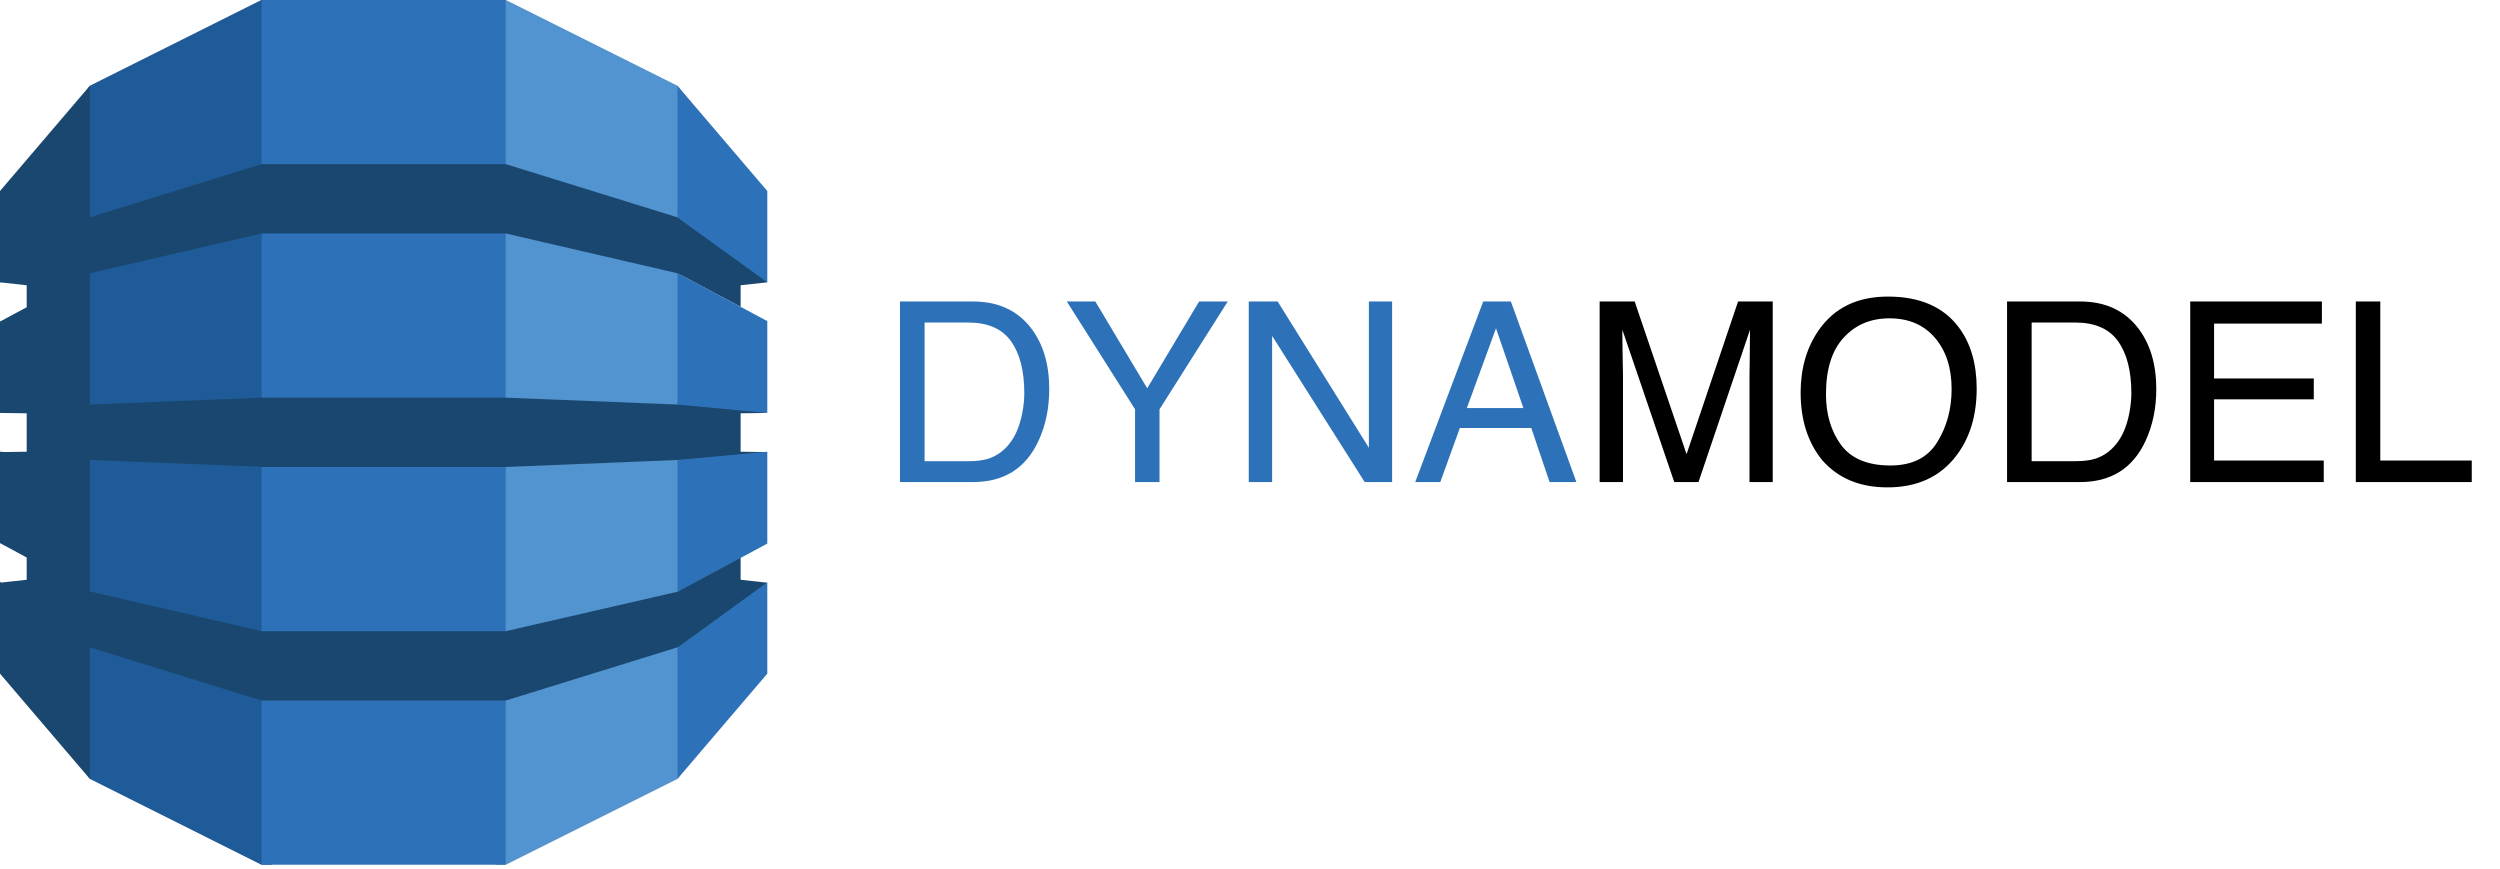
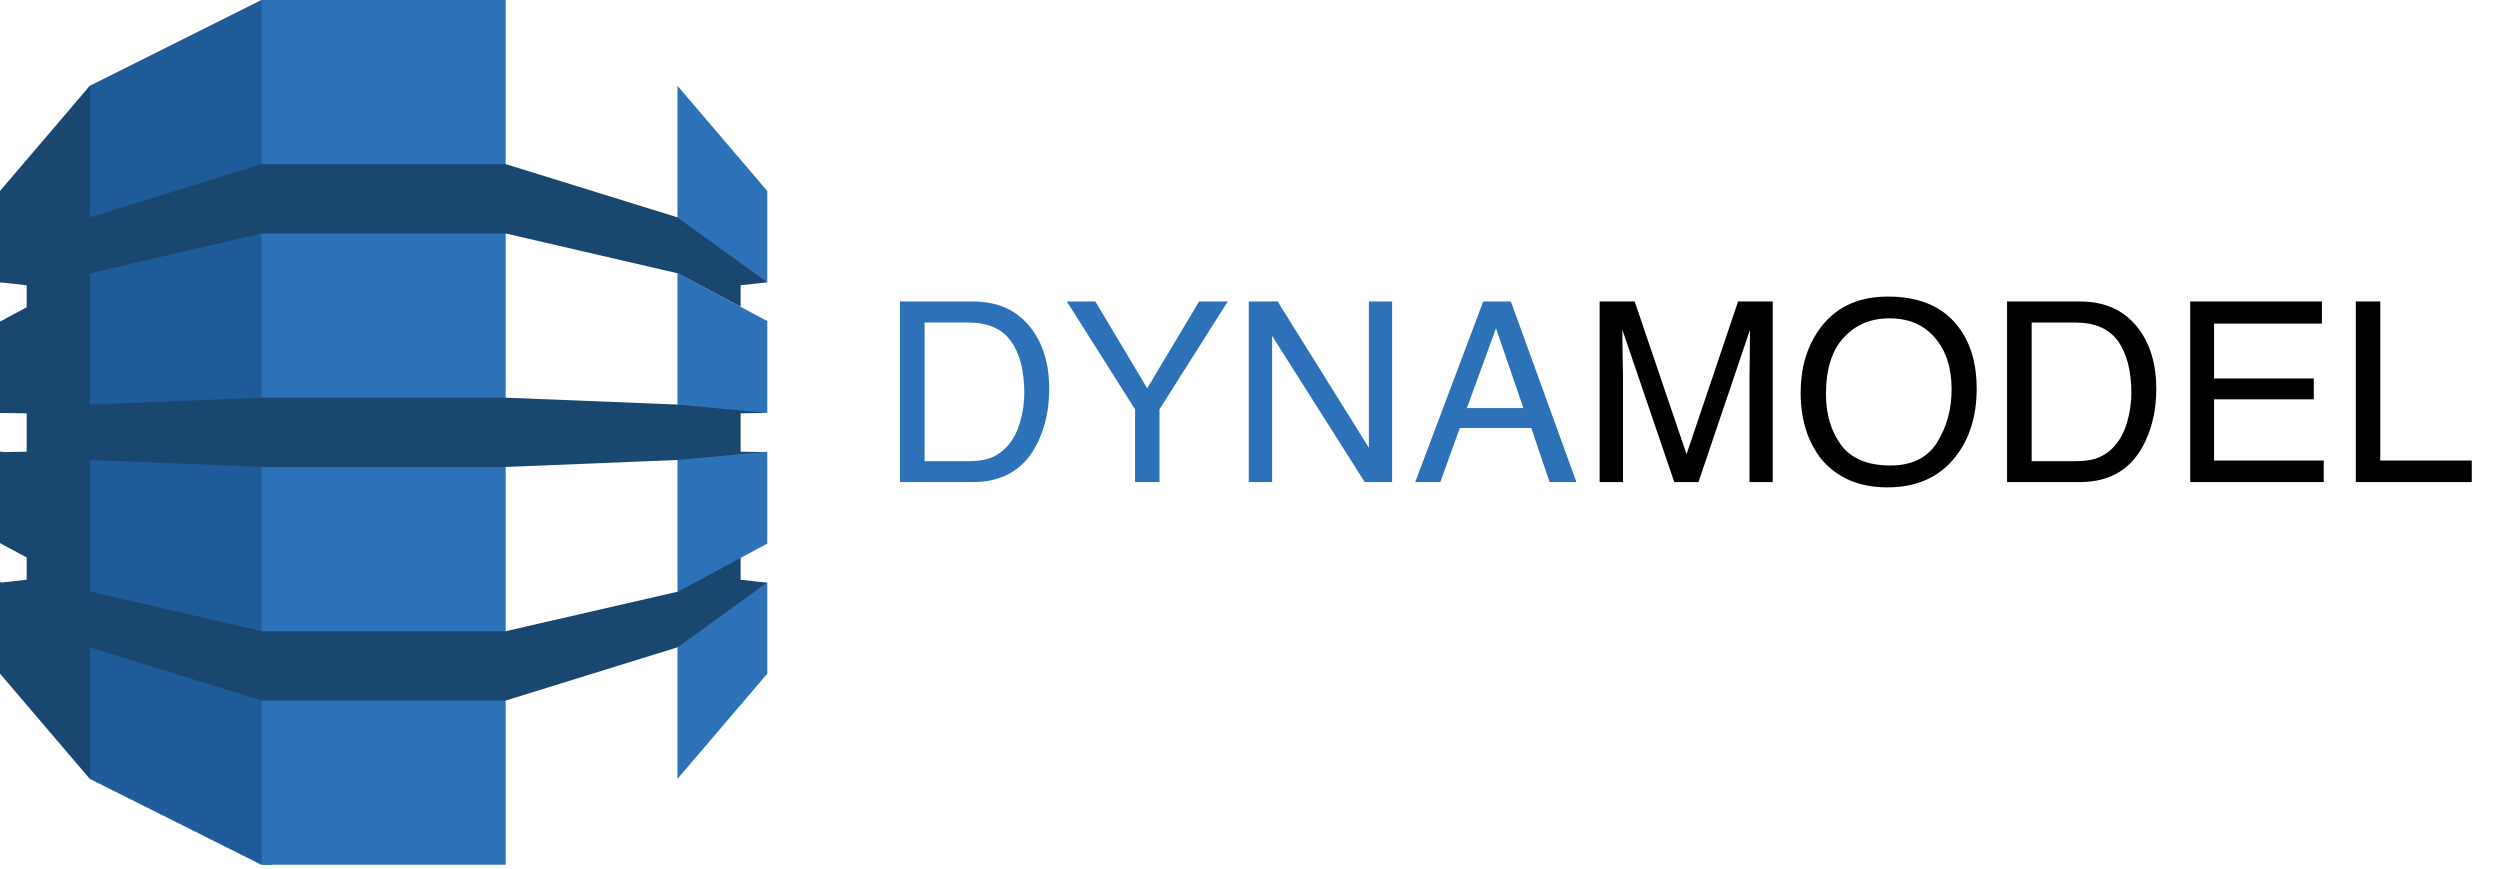
<svg xmlns="http://www.w3.org/2000/svg" width="141" height="49" viewBox="0 0 141 49" fill="none">
-   <path d="M27.937 48.77H28.53L38.21 43.93L38.371 43.702V5.065L38.21 4.836L28.53 0H27.929L27.937 48.77Z" fill="#5294CF" />
-   <path d="M15.34 48.77H14.738L5.067 43.93L4.871 43.592L4.771 5.262L5.067 4.836L14.738 0H15.347L15.34 48.77Z" fill="#1F5B98" />
+   <path d="M15.34 48.77H14.738L5.067 43.93L4.871 43.592L4.771 5.262L5.067 4.836L14.738 0H15.347L15.34 48.77" fill="#1F5B98" />
  <path d="M14.755 0H28.52V48.77H14.755V0Z" fill="#2D72B8" />
  <path d="M43.276 23.29L42.949 23.217L38.279 22.782L38.209 22.816L28.521 22.429H14.755L5.067 22.816V15.428L5.057 15.433L5.067 15.412L14.755 13.167H28.521L38.209 15.412L41.771 17.305V16.088L43.276 15.923L43.12 15.619L38.355 12.211L38.209 12.258L28.521 9.256H14.755L5.067 12.258V4.836L0 10.772V15.956L0.039 15.928L1.505 16.088V17.33L0 18.135V23.294L0.039 23.29L1.505 23.311V25.476L0.24 25.495L0 25.472V30.632L1.505 31.442V32.698L0.063 32.858L0 32.81V37.993L5.067 43.93V36.509L14.755 39.511H28.521L38.238 36.5L38.367 36.556L43.07 33.199L43.276 32.864L41.771 32.698V31.467L41.574 31.388L38.355 33.123L38.238 33.367L28.521 35.599V35.602H14.755V35.599L5.067 33.357V25.942L14.755 26.328V26.338H28.521L38.209 25.942L38.43 26.044L42.957 25.654L43.276 25.498L41.771 25.476V23.311L43.276 23.29Z" fill="#1A476F" />
  <path d="M38.209 36.509V43.93L43.276 37.993V32.844L38.239 36.5L38.209 36.509ZM38.209 33.374L38.239 33.367L43.276 30.657V25.476L38.209 25.942V33.374ZM38.239 15.418L38.209 15.412V22.816L43.276 23.29V18.111L38.239 15.418ZM38.239 12.288L43.276 15.923V10.774L38.209 4.836V12.258L38.239 12.269V12.288Z" fill="#2D72B8" />
  <path d="M54.608 26.011C55.075 26.011 55.458 25.962 55.759 25.865C56.295 25.685 56.734 25.338 57.076 24.825C57.349 24.414 57.545 23.887 57.666 23.244C57.735 22.861 57.77 22.505 57.77 22.177C57.77 20.915 57.518 19.935 57.014 19.237C56.515 18.539 55.708 18.19 54.594 18.19H52.147V26.011H54.608ZM50.76 17.004H54.885C56.286 17.004 57.372 17.501 58.144 18.495C58.833 19.391 59.177 20.54 59.177 21.941C59.177 23.022 58.974 24 58.567 24.874C57.85 26.418 56.619 27.189 54.871 27.189H50.76V17.004ZM60.169 17.004H61.777L64.703 21.899L67.629 17.004H69.245L65.397 23.085V27.189H64.017V23.085L60.169 17.004ZM70.43 17.004H72.06L77.205 25.255V17.004H78.515V27.189H76.969L71.748 18.945V27.189H70.43V17.004ZM85.92 23.015L84.374 18.515L82.731 23.015H85.92ZM83.653 17.004H85.213L88.909 27.189H87.397L86.364 24.139H82.335L81.233 27.189H79.819L83.653 17.004Z" fill="#2D72B8" />
  <path d="M90.22 17.004H92.196L95.122 25.616L98.027 17.004H99.982V27.189H98.672V21.178C98.672 20.97 98.677 20.626 98.686 20.145C98.695 19.664 98.7 19.149 98.7 18.599L95.794 27.189H94.428L91.502 18.599V18.911C91.502 19.16 91.507 19.542 91.516 20.055C91.53 20.563 91.537 20.938 91.537 21.178V27.189H90.22V17.004ZM106.479 16.727C108.277 16.727 109.609 17.304 110.473 18.46C111.148 19.361 111.485 20.515 111.485 21.92C111.485 23.441 111.099 24.705 110.327 25.713C109.421 26.896 108.129 27.488 106.451 27.488C104.884 27.488 103.653 26.97 102.756 25.934C101.956 24.936 101.556 23.674 101.556 22.149C101.556 20.771 101.898 19.593 102.582 18.613C103.461 17.355 104.76 16.727 106.479 16.727ZM106.618 26.253C107.834 26.253 108.712 25.819 109.253 24.95C109.798 24.076 110.071 23.073 110.071 21.941C110.071 20.744 109.756 19.78 109.128 19.049C108.504 18.319 107.649 17.954 106.562 17.954C105.508 17.954 104.649 18.317 103.983 19.043C103.317 19.764 102.985 20.829 102.985 22.239C102.985 23.367 103.269 24.319 103.837 25.096C104.411 25.867 105.337 26.253 106.618 26.253ZM117.046 26.011C117.513 26.011 117.897 25.962 118.197 25.865C118.733 25.685 119.172 25.338 119.514 24.825C119.787 24.414 119.984 23.887 120.104 23.244C120.173 22.861 120.208 22.505 120.208 22.177C120.208 20.915 119.956 19.935 119.452 19.237C118.953 18.539 118.146 18.19 117.032 18.19H114.585V26.011H117.046ZM113.198 17.004H117.323C118.724 17.004 119.81 17.501 120.582 18.495C121.271 19.391 121.615 20.54 121.615 21.941C121.615 23.022 121.412 24 121.005 24.874C120.289 26.418 119.057 27.189 117.309 27.189H113.198V17.004ZM123.529 17.004H130.955V18.252H124.874V21.344H130.497V22.523H124.874V25.976H131.059V27.189H123.529V17.004ZM132.868 17.004H134.248V25.976H139.407V27.189H132.868V17.004Z" fill="black" />
</svg>